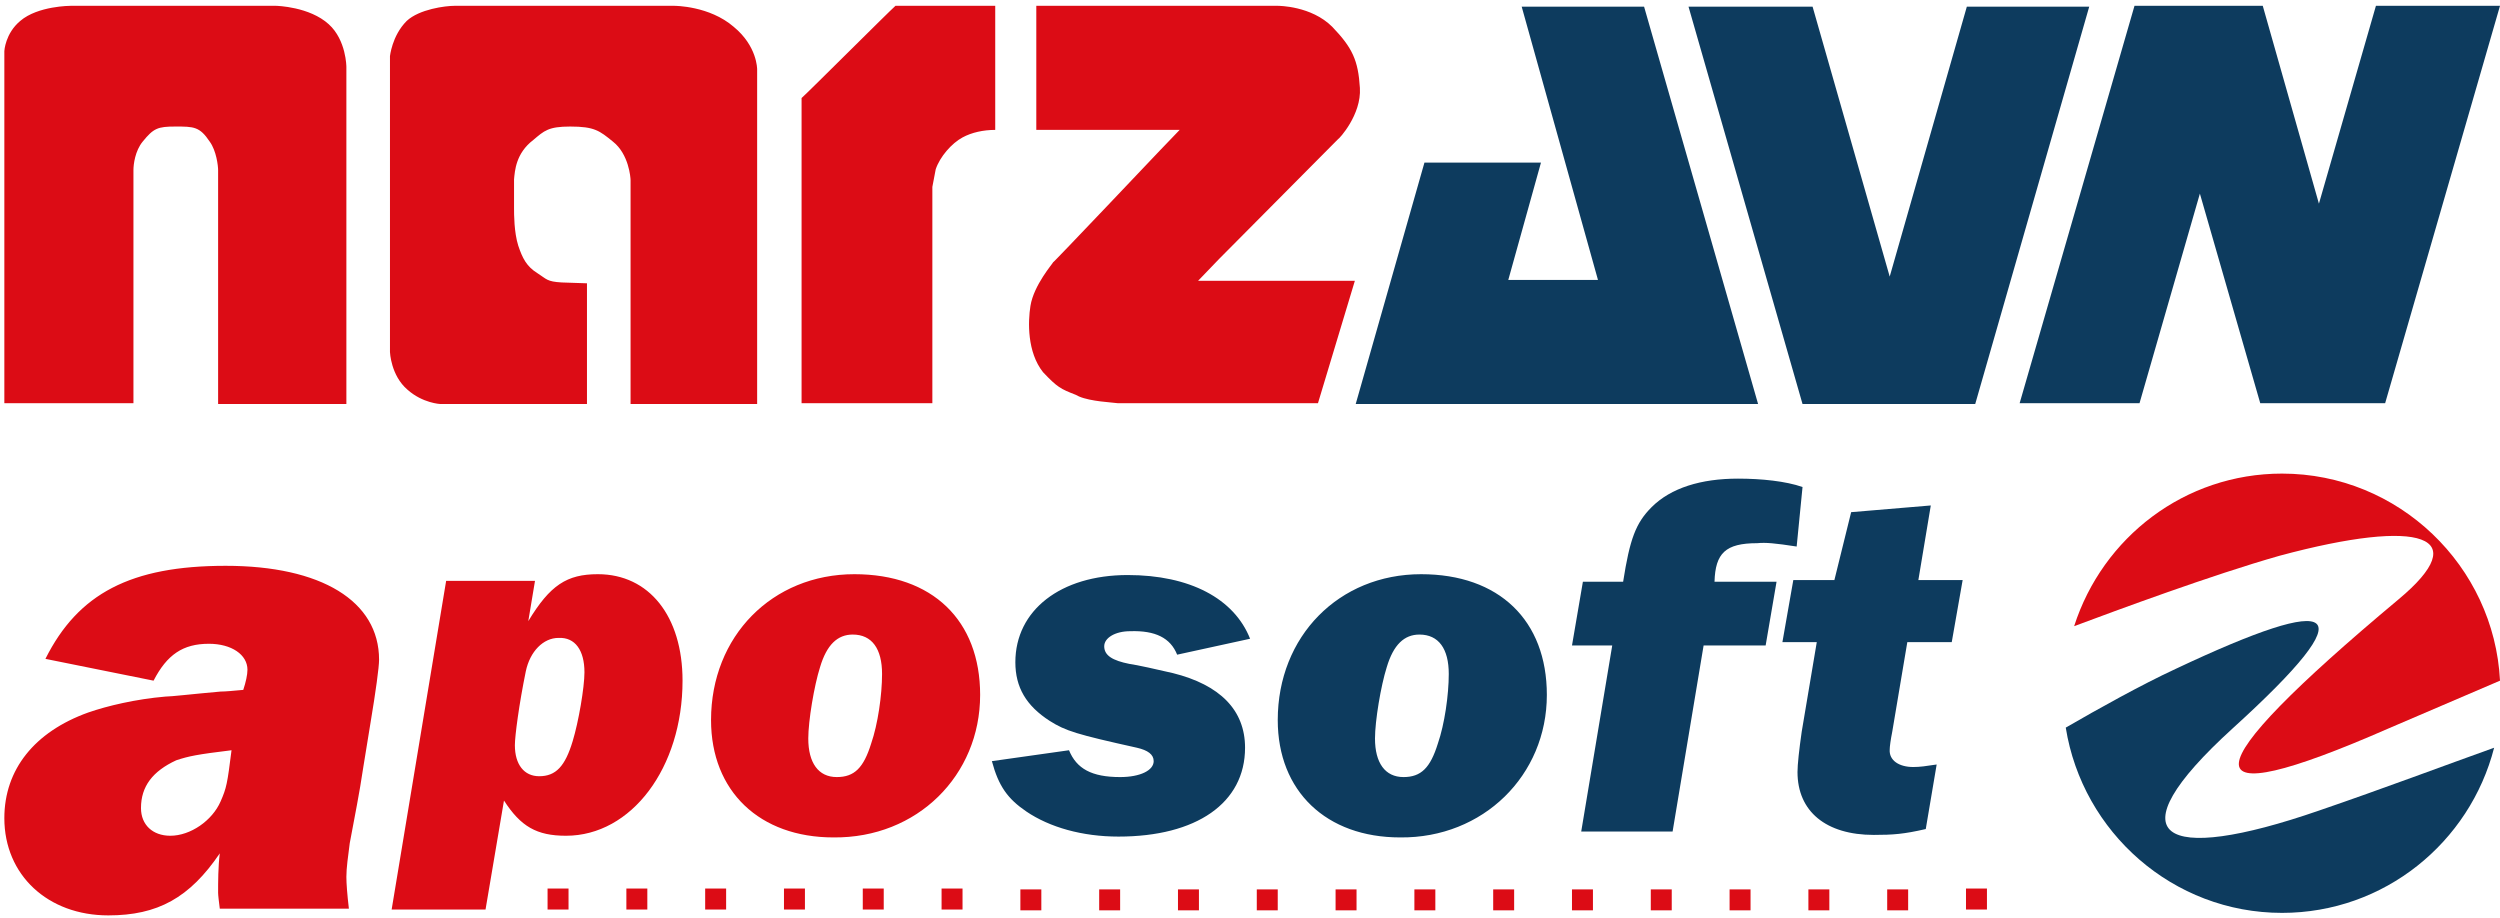
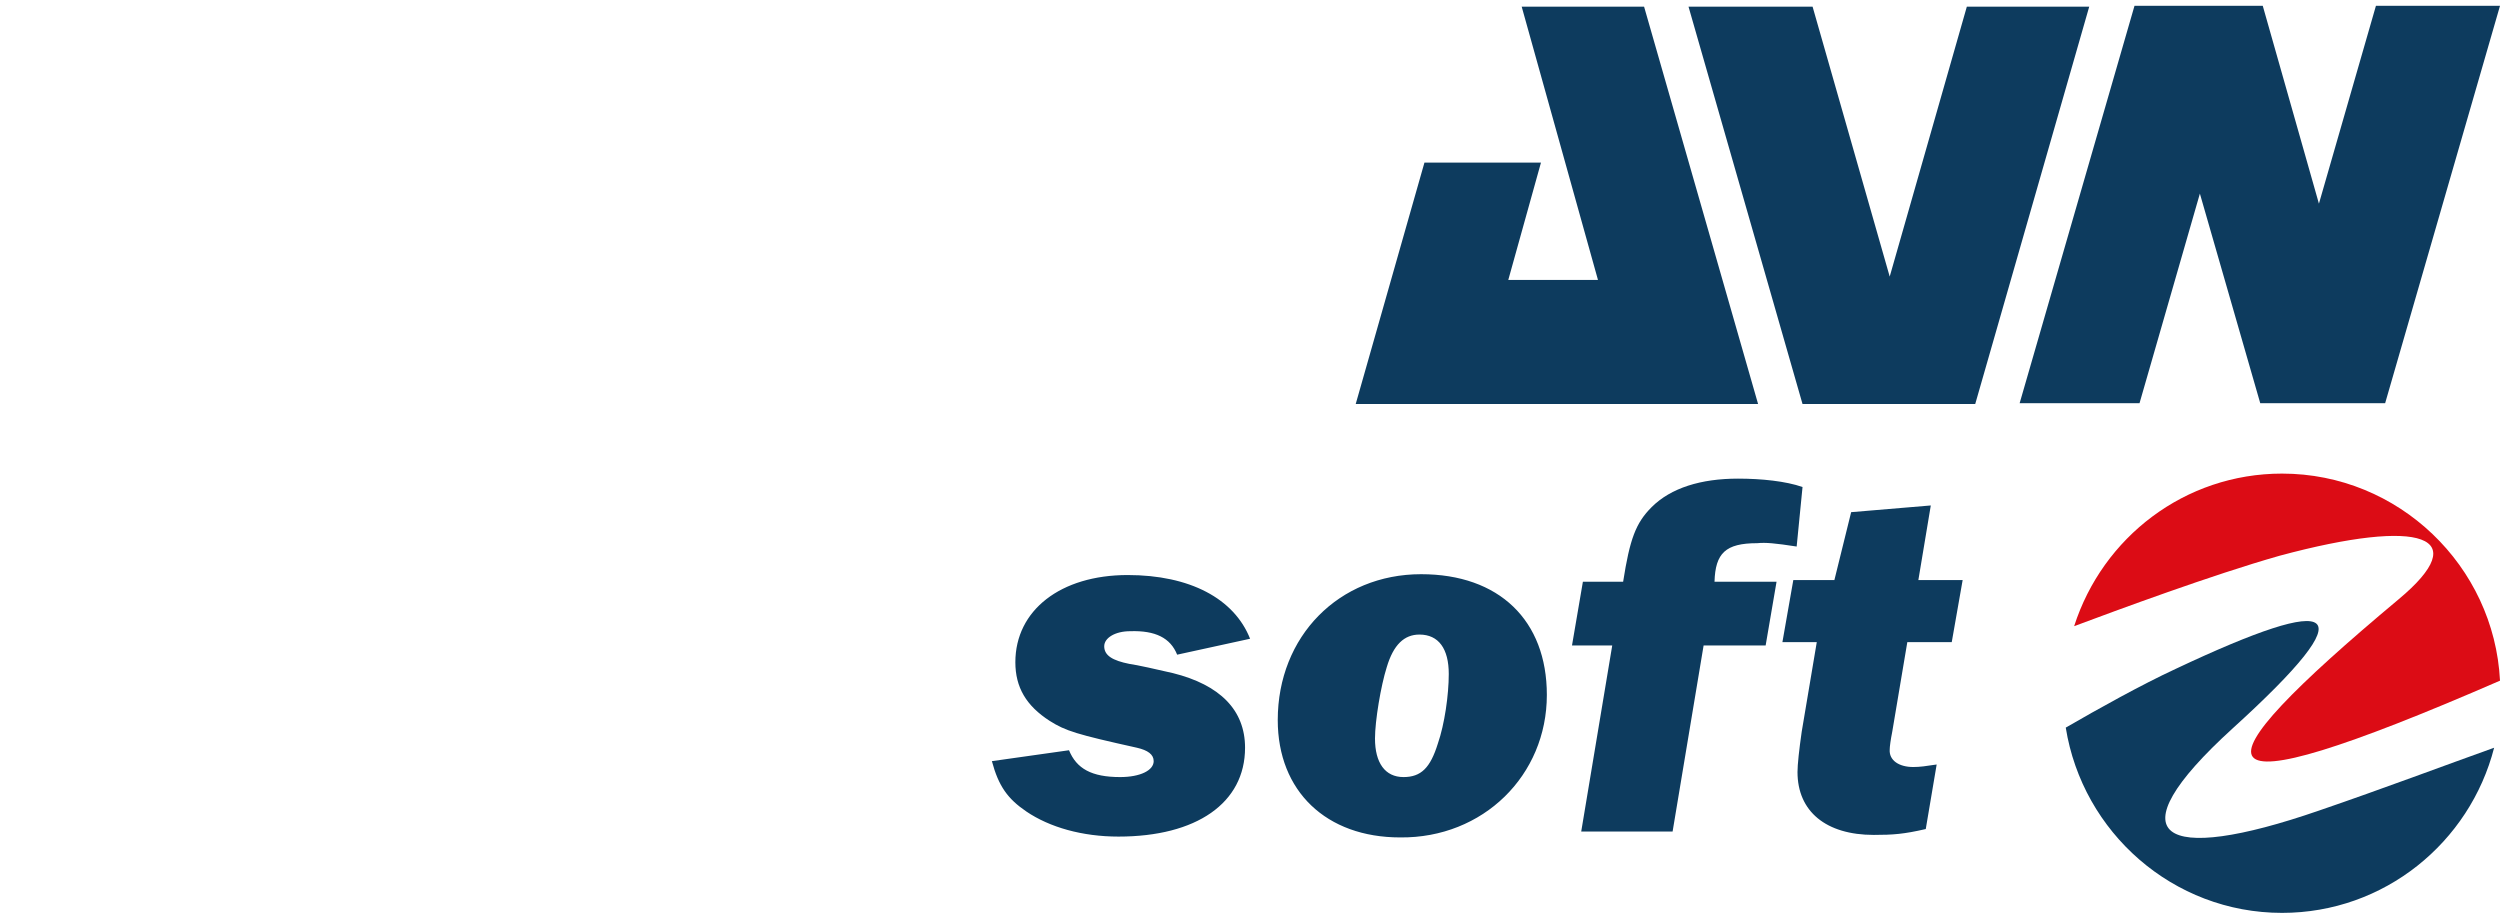
<svg xmlns="http://www.w3.org/2000/svg" width="403" height="148" viewBox="0 0 403 148" fill="none">
-   <path d="M35.16 65.128H55.836V10.803C55.836 10.803 55.836 6.479 52.998 3.911C49.89 1.074 44.619 0.938 44.484 0.938H11.376C11.376 0.938 6.106 0.938 3.268 3.371C0.835 5.398 0.7 8.236 0.7 8.236V64.993H21.511V27.831V27.425C21.511 26.479 21.781 24.317 22.998 22.831C24.754 20.668 25.43 20.398 28.268 20.398C31.241 20.398 32.187 20.398 33.809 22.831C34.89 24.317 35.16 26.749 35.16 27.425V65.128ZM101.512 65.128H122.052V11.209C122.052 11.074 122.052 7.425 118.268 4.317C114.349 0.938 108.809 0.938 108.674 0.938H73.268C71.782 0.938 67.593 1.479 65.565 3.371C63.133 5.803 62.863 9.182 62.863 9.047V56.75C62.863 56.75 62.998 60.533 65.701 62.831C68.133 64.993 70.971 65.128 70.971 65.128H94.62V45.669L90.566 45.533C88.133 45.398 88.133 44.993 86.647 44.047C84.89 42.966 84.214 41.614 83.538 39.587C82.863 37.425 82.863 34.587 82.863 33.506V29.182V28.912C82.998 27.56 83.133 24.722 85.971 22.56C87.728 21.074 88.403 20.398 91.917 20.398C95.836 20.398 96.647 21.074 98.809 22.831C101.376 24.858 101.647 28.641 101.647 29.047V65.128H101.512ZM155.16 22.155C156.647 21.344 158.539 20.939 160.431 20.939V0.938H144.35C143.269 1.884 130.296 14.857 129.214 15.803V64.993H150.296V30.128L150.836 27.29C151.512 25.263 153.404 23.101 155.16 22.155ZM219.215 14.182C218.945 9.722 217.999 7.695 214.755 4.317C211.377 0.938 206.107 0.938 205.972 0.938H167.052V20.939H190.161L186.917 24.317C186.917 24.317 169.755 42.425 169.755 42.29C169.755 42.425 166.647 45.939 166.107 49.317C165.701 51.885 165.566 56.75 168.134 59.993C170.431 62.425 170.971 62.696 173.404 63.642L173.944 63.912C175.836 64.723 179.215 64.858 180.161 64.993H212.458L218.404 45.263H193.134L196.512 41.749L215.701 22.425C215.837 22.425 219.485 18.506 219.215 14.182Z" fill="#DC0C15" />
  <path d="M283.405 65.128L265.026 1.074H245.296L257.594 45.128H243.134L248.405 26.209H229.621L218.54 65.128H283.405ZM318.405 65.128L336.783 1.074H317.054L304.621 44.587L292.189 1.074H272.189L290.567 65.128H318.405ZM403 0.938H383L373.811 32.831L364.757 0.938H344.081L325.567 64.993H344.892L354.621 31.209L364.351 64.993H384.486L403 0.938Z" fill="#0D3B5E" />
  <path d="M189.757 105.534L201.513 102.966C198.946 96.48 191.784 92.696 181.784 92.696C170.973 92.696 163.675 98.372 163.675 106.75C163.675 110.804 165.432 113.777 169.216 116.21C171.784 117.831 173.54 118.372 183.27 120.534C185.027 120.939 185.973 121.615 185.973 122.696C185.973 124.183 183.811 125.264 180.567 125.264C175.973 125.264 173.54 123.912 172.324 120.939L159.892 122.696C160.973 126.75 162.459 128.777 165.432 130.804C169.216 133.372 174.486 134.858 180.297 134.858C192.865 134.858 200.703 129.453 200.703 120.534C200.703 114.453 196.649 110.399 189.081 108.507C186.784 107.966 183.135 107.155 182.054 107.02C179.351 106.48 178 105.669 178 104.182C178 102.831 179.757 101.75 182.189 101.75C186.243 101.615 188.676 102.831 189.757 105.534ZM233.541 108.642C233.541 112.02 232.865 116.75 231.784 119.858C230.568 123.777 229.081 125.264 226.243 125.264C223.27 125.264 221.649 122.966 221.649 119.047C221.649 116.21 222.595 110.534 223.541 107.561C224.622 103.912 226.378 102.291 228.811 102.291C231.919 102.291 233.541 104.588 233.541 108.642ZM249.352 112.02C249.352 99.993 241.649 92.561 229.081 92.561C215.838 92.561 205.973 102.561 205.973 116.074C205.973 127.561 213.811 134.993 225.703 134.993C239.081 135.129 249.352 124.993 249.352 112.02ZM289.622 88.101L290.568 78.507C287.865 77.561 283.946 77.155 280.163 77.155C274.217 77.155 269.352 78.642 266.244 81.75C263.676 84.317 262.73 86.885 261.649 93.777H255.162L253.406 104.047H259.892L254.892 134.047H269.622L274.622 104.047H284.622L286.379 93.777H276.379C276.514 89.182 278.136 87.561 283.271 87.561C284.622 87.426 286.108 87.561 289.622 88.101ZM309.217 93.642L311.244 81.48L298.406 82.561L295.703 93.507H289.081L287.325 103.507H292.865L290.433 117.966C290.027 120.804 289.757 123.237 289.757 124.453C289.757 130.804 294.352 134.588 302.055 134.588C305.163 134.588 306.919 134.453 310.433 133.642L312.19 123.237C310.433 123.507 309.487 123.642 308.406 123.642C306.109 123.642 304.487 122.561 304.622 120.804C304.622 120.399 304.757 119.318 305.028 117.966L307.46 103.507H314.622L316.379 93.507H309.217V93.642Z" fill="#0D3B5E" />
-   <path d="M155.16 143.236H151.782V146.615H155.16V143.236ZM142.458 143.236H139.079V146.615H142.458V143.236ZM129.755 143.236H126.377V146.615H129.755V143.236ZM104.349 143.236H100.971V146.615H104.349V143.236ZM91.647 143.236H88.268V146.615H91.647V143.236ZM37.322 120.939C36.646 126.344 36.511 127.02 35.565 129.182C34.214 132.29 30.7 134.723 27.457 134.723C24.619 134.723 22.727 132.966 22.727 130.263C22.727 126.75 24.619 124.317 28.403 122.561C30.43 121.885 31.782 121.615 37.322 120.939ZM59.755 116.344C60.565 111.479 61.106 107.56 61.106 106.344C61.106 96.885 51.782 91.209 36.376 91.209C21.106 91.209 12.592 95.668 7.322 106.209L24.754 109.723C26.916 105.533 29.484 103.777 33.673 103.777C37.322 103.777 39.89 105.533 39.89 107.966C39.89 108.777 39.619 109.993 39.214 111.209C37.727 111.344 36.376 111.479 35.565 111.479C30.971 111.885 27.592 112.29 26.646 112.29C21.916 112.696 17.322 113.777 14.214 114.858C5.565 117.966 0.7 124.047 0.7 131.885C0.7 141.074 7.727 147.561 17.457 147.561C25.43 147.561 30.565 144.723 35.43 137.561C35.16 139.723 35.16 142.155 35.16 143.912C35.16 144.317 35.295 145.398 35.43 146.48H56.241C55.971 144.182 55.836 142.425 55.836 141.344C55.836 139.858 56.106 138.101 56.376 135.939C58.673 123.777 57.457 130.263 59.755 116.344ZM94.214 108.371C94.214 110.804 93.268 116.344 92.322 119.452C91.106 123.506 89.62 125.128 86.917 125.128C84.484 125.128 82.998 123.236 82.998 120.128C82.998 118.642 83.674 113.506 84.755 108.236C85.43 104.993 87.593 102.831 90.025 102.831C92.728 102.696 94.214 104.858 94.214 108.371ZM110.025 109.723C110.025 99.317 104.62 92.56 96.376 92.56C91.376 92.56 88.674 94.317 85.16 100.128L86.241 93.641H71.917L63.133 146.615H78.268L81.241 129.047C83.944 133.236 86.511 134.723 91.241 134.723C101.782 134.723 110.025 123.777 110.025 109.723ZM117.052 143.236H113.674V146.615H117.052V143.236ZM142.187 108.642C142.187 112.02 141.512 116.75 140.431 119.858C139.214 123.777 137.728 125.263 134.89 125.263C131.917 125.263 130.295 122.966 130.295 119.047C130.295 116.209 131.241 110.533 132.187 107.56C133.268 103.912 135.025 102.29 137.458 102.29C140.566 102.29 142.187 104.587 142.187 108.642ZM157.998 112.02C157.998 99.993 150.296 92.56 137.728 92.56C124.485 92.56 114.62 102.56 114.62 116.074C114.62 127.561 122.458 134.993 134.35 134.993C147.863 135.128 157.998 124.993 157.998 112.02ZM164.485 146.75H167.863V143.371H164.485V146.75ZM177.188 146.75H180.566V143.371H177.188V146.75ZM189.89 146.75H193.269V143.371H189.89V146.75ZM202.593 146.75H205.972V143.371H202.593V146.75ZM215.296 146.75H218.674V143.371H215.296V146.75ZM227.999 146.75H231.377V143.371H227.999V146.75ZM240.702 146.75H244.08V143.371H240.702V146.75ZM253.404 146.75H256.783V143.371H253.404V146.75ZM266.107 146.75H269.485V143.371H266.107V146.75ZM278.81 146.75H282.188V143.371H278.81V146.75ZM291.513 146.75H294.891V143.371H291.513V146.75ZM304.215 146.75H307.594V143.371H304.215V146.75V146.75ZM320.296 143.236H316.918V146.615H320.296V143.236Z" fill="#DC0C15" />
-   <path d="M334.352 100.939C338.946 86.615 352.189 76.344 367.865 76.344C386.649 76.344 402.055 91.209 403.001 109.723L385.028 117.426C352.325 131.75 352.865 124.858 386.649 96.615C398.811 86.479 390.568 83.371 367.46 89.588C356.514 92.696 341.243 98.371 334.352 100.939Z" fill="#DC0C15" />
+   <path d="M334.352 100.939C338.946 86.615 352.189 76.344 367.865 76.344C386.649 76.344 402.055 91.209 403.001 109.723C352.325 131.75 352.865 124.858 386.649 96.615C398.811 86.479 390.568 83.371 367.46 89.588C356.514 92.696 341.243 98.371 334.352 100.939Z" fill="#DC0C15" />
  <path d="M402.054 120.534C398.135 135.804 384.352 147.156 367.865 147.156C350.297 147.156 335.703 134.183 333 117.291C338.135 114.318 345.162 110.399 350.703 107.831C377.054 95.399 381.784 97.561 359.892 117.426C340.433 135.129 348.406 139.453 373.811 130.669C384.081 127.156 394.487 123.237 402.054 120.534Z" fill="#0D3B5E" />
</svg>